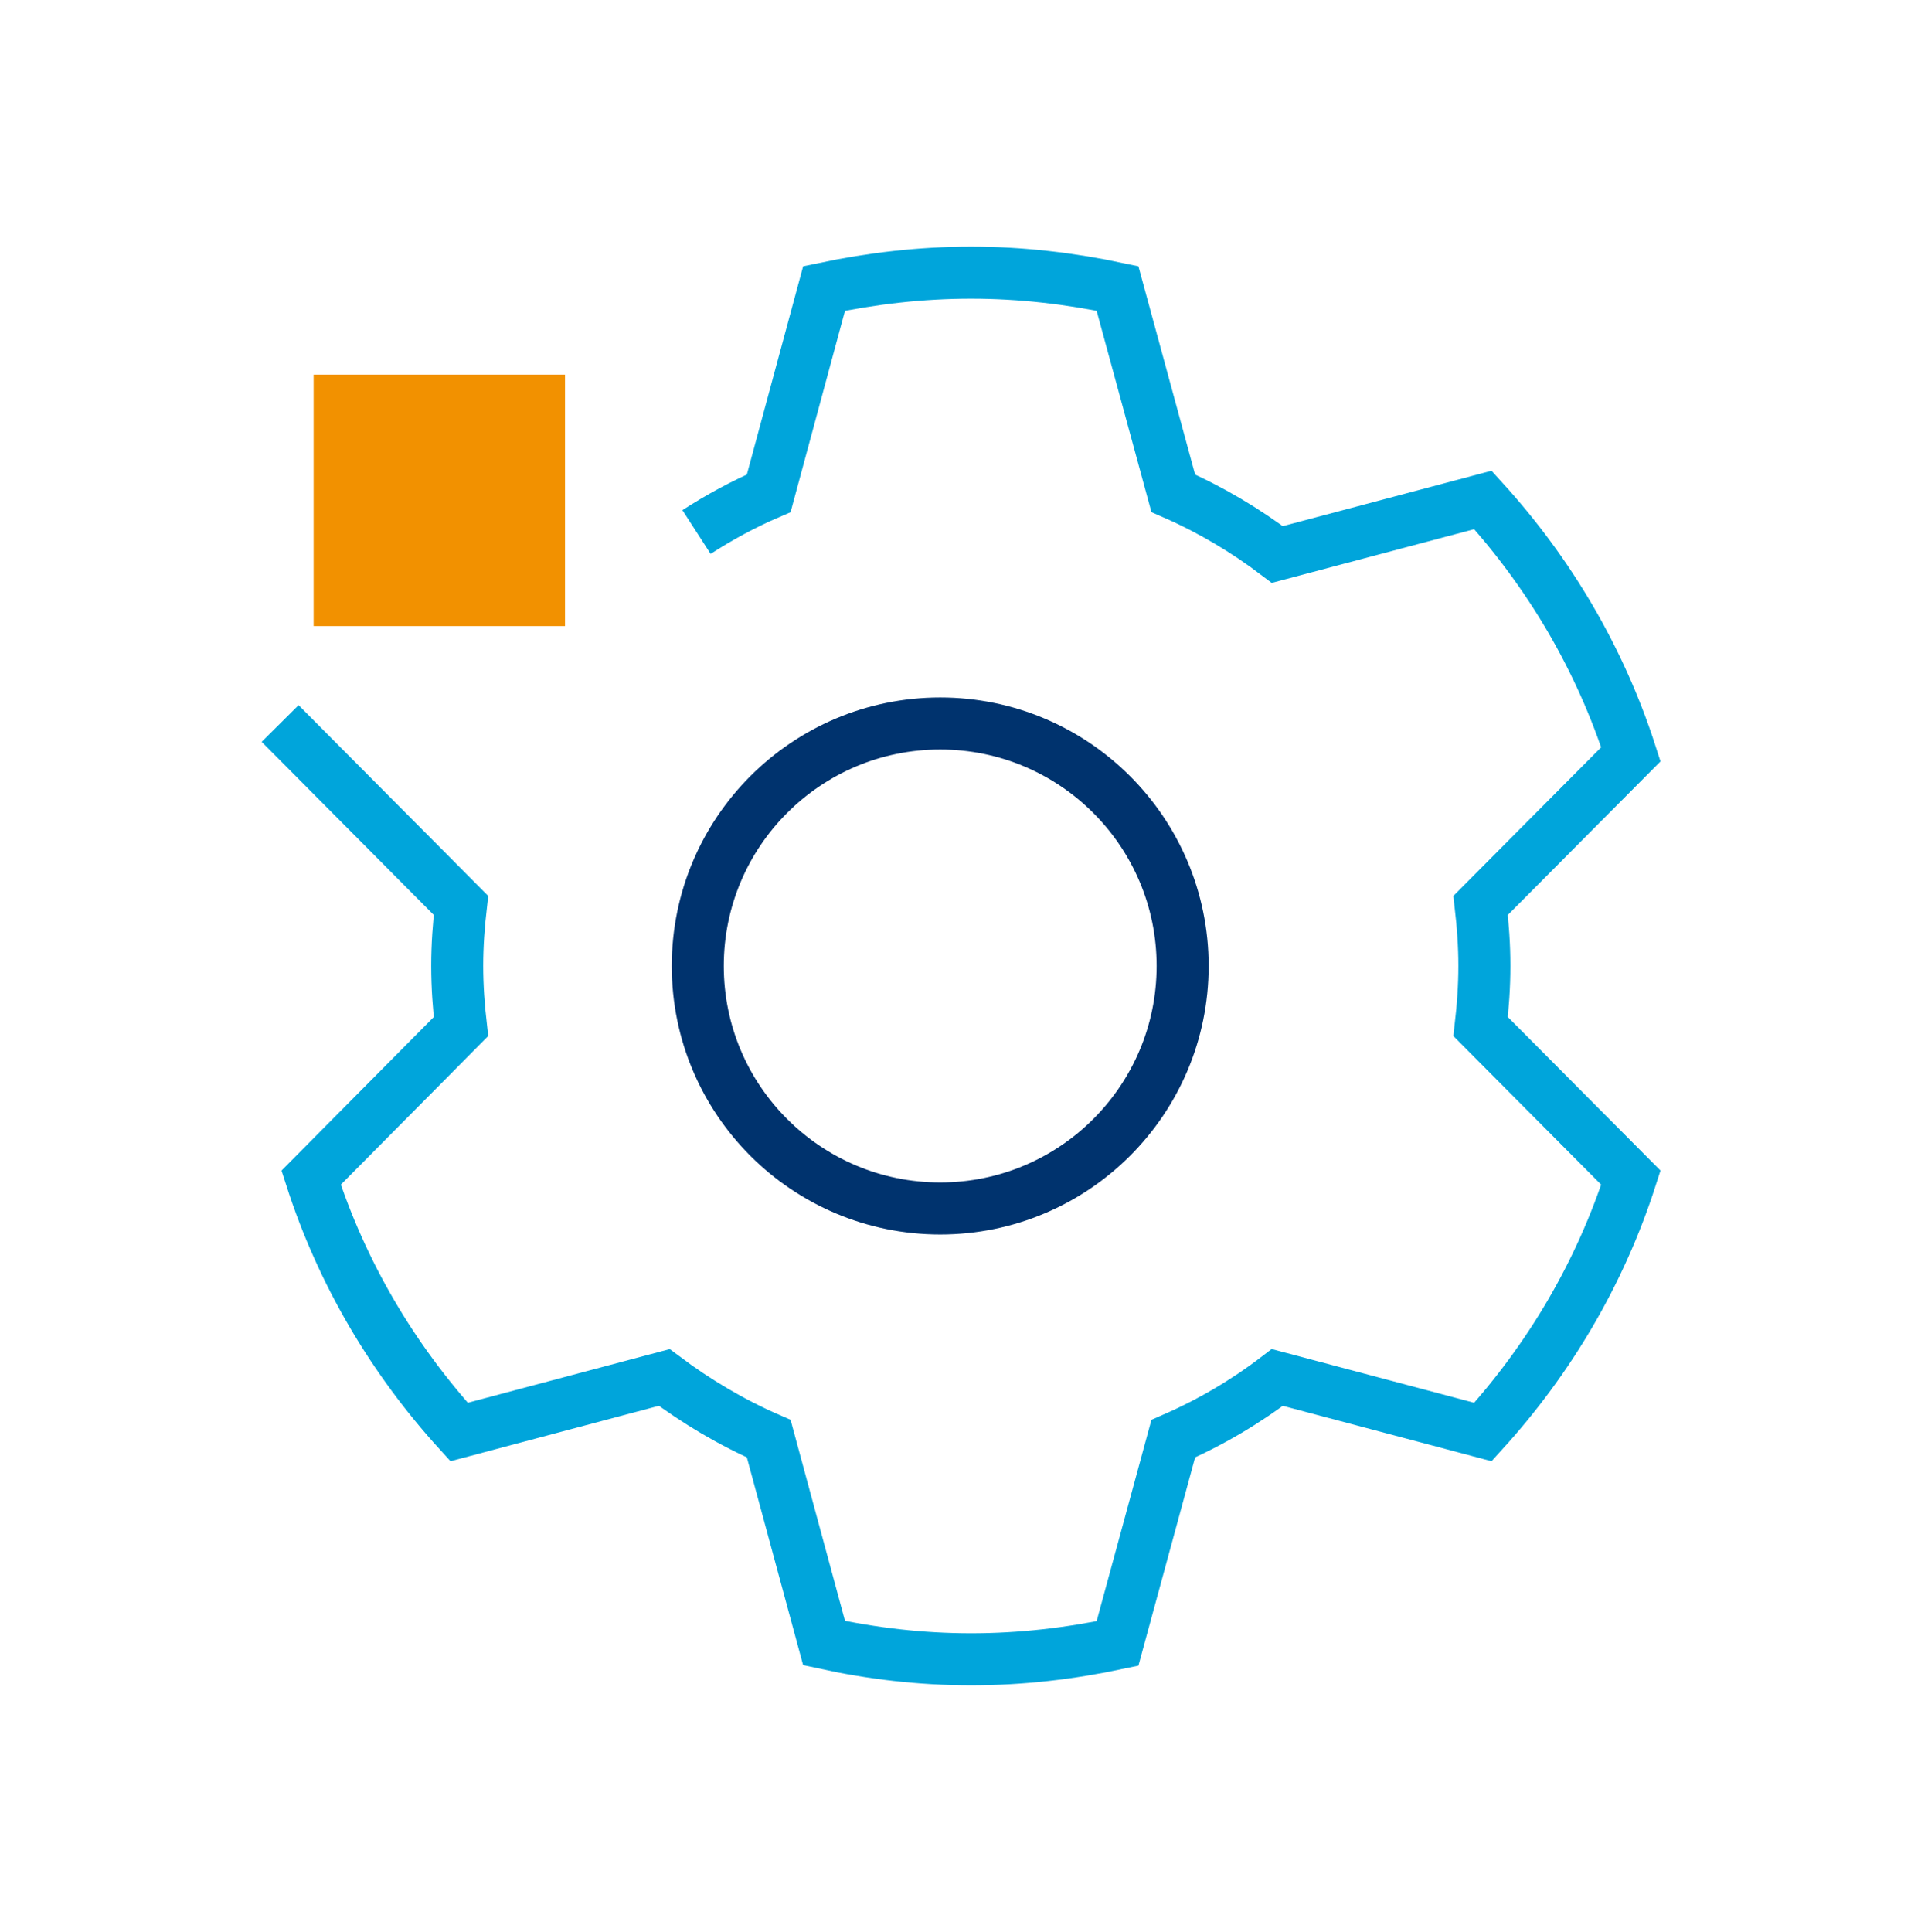
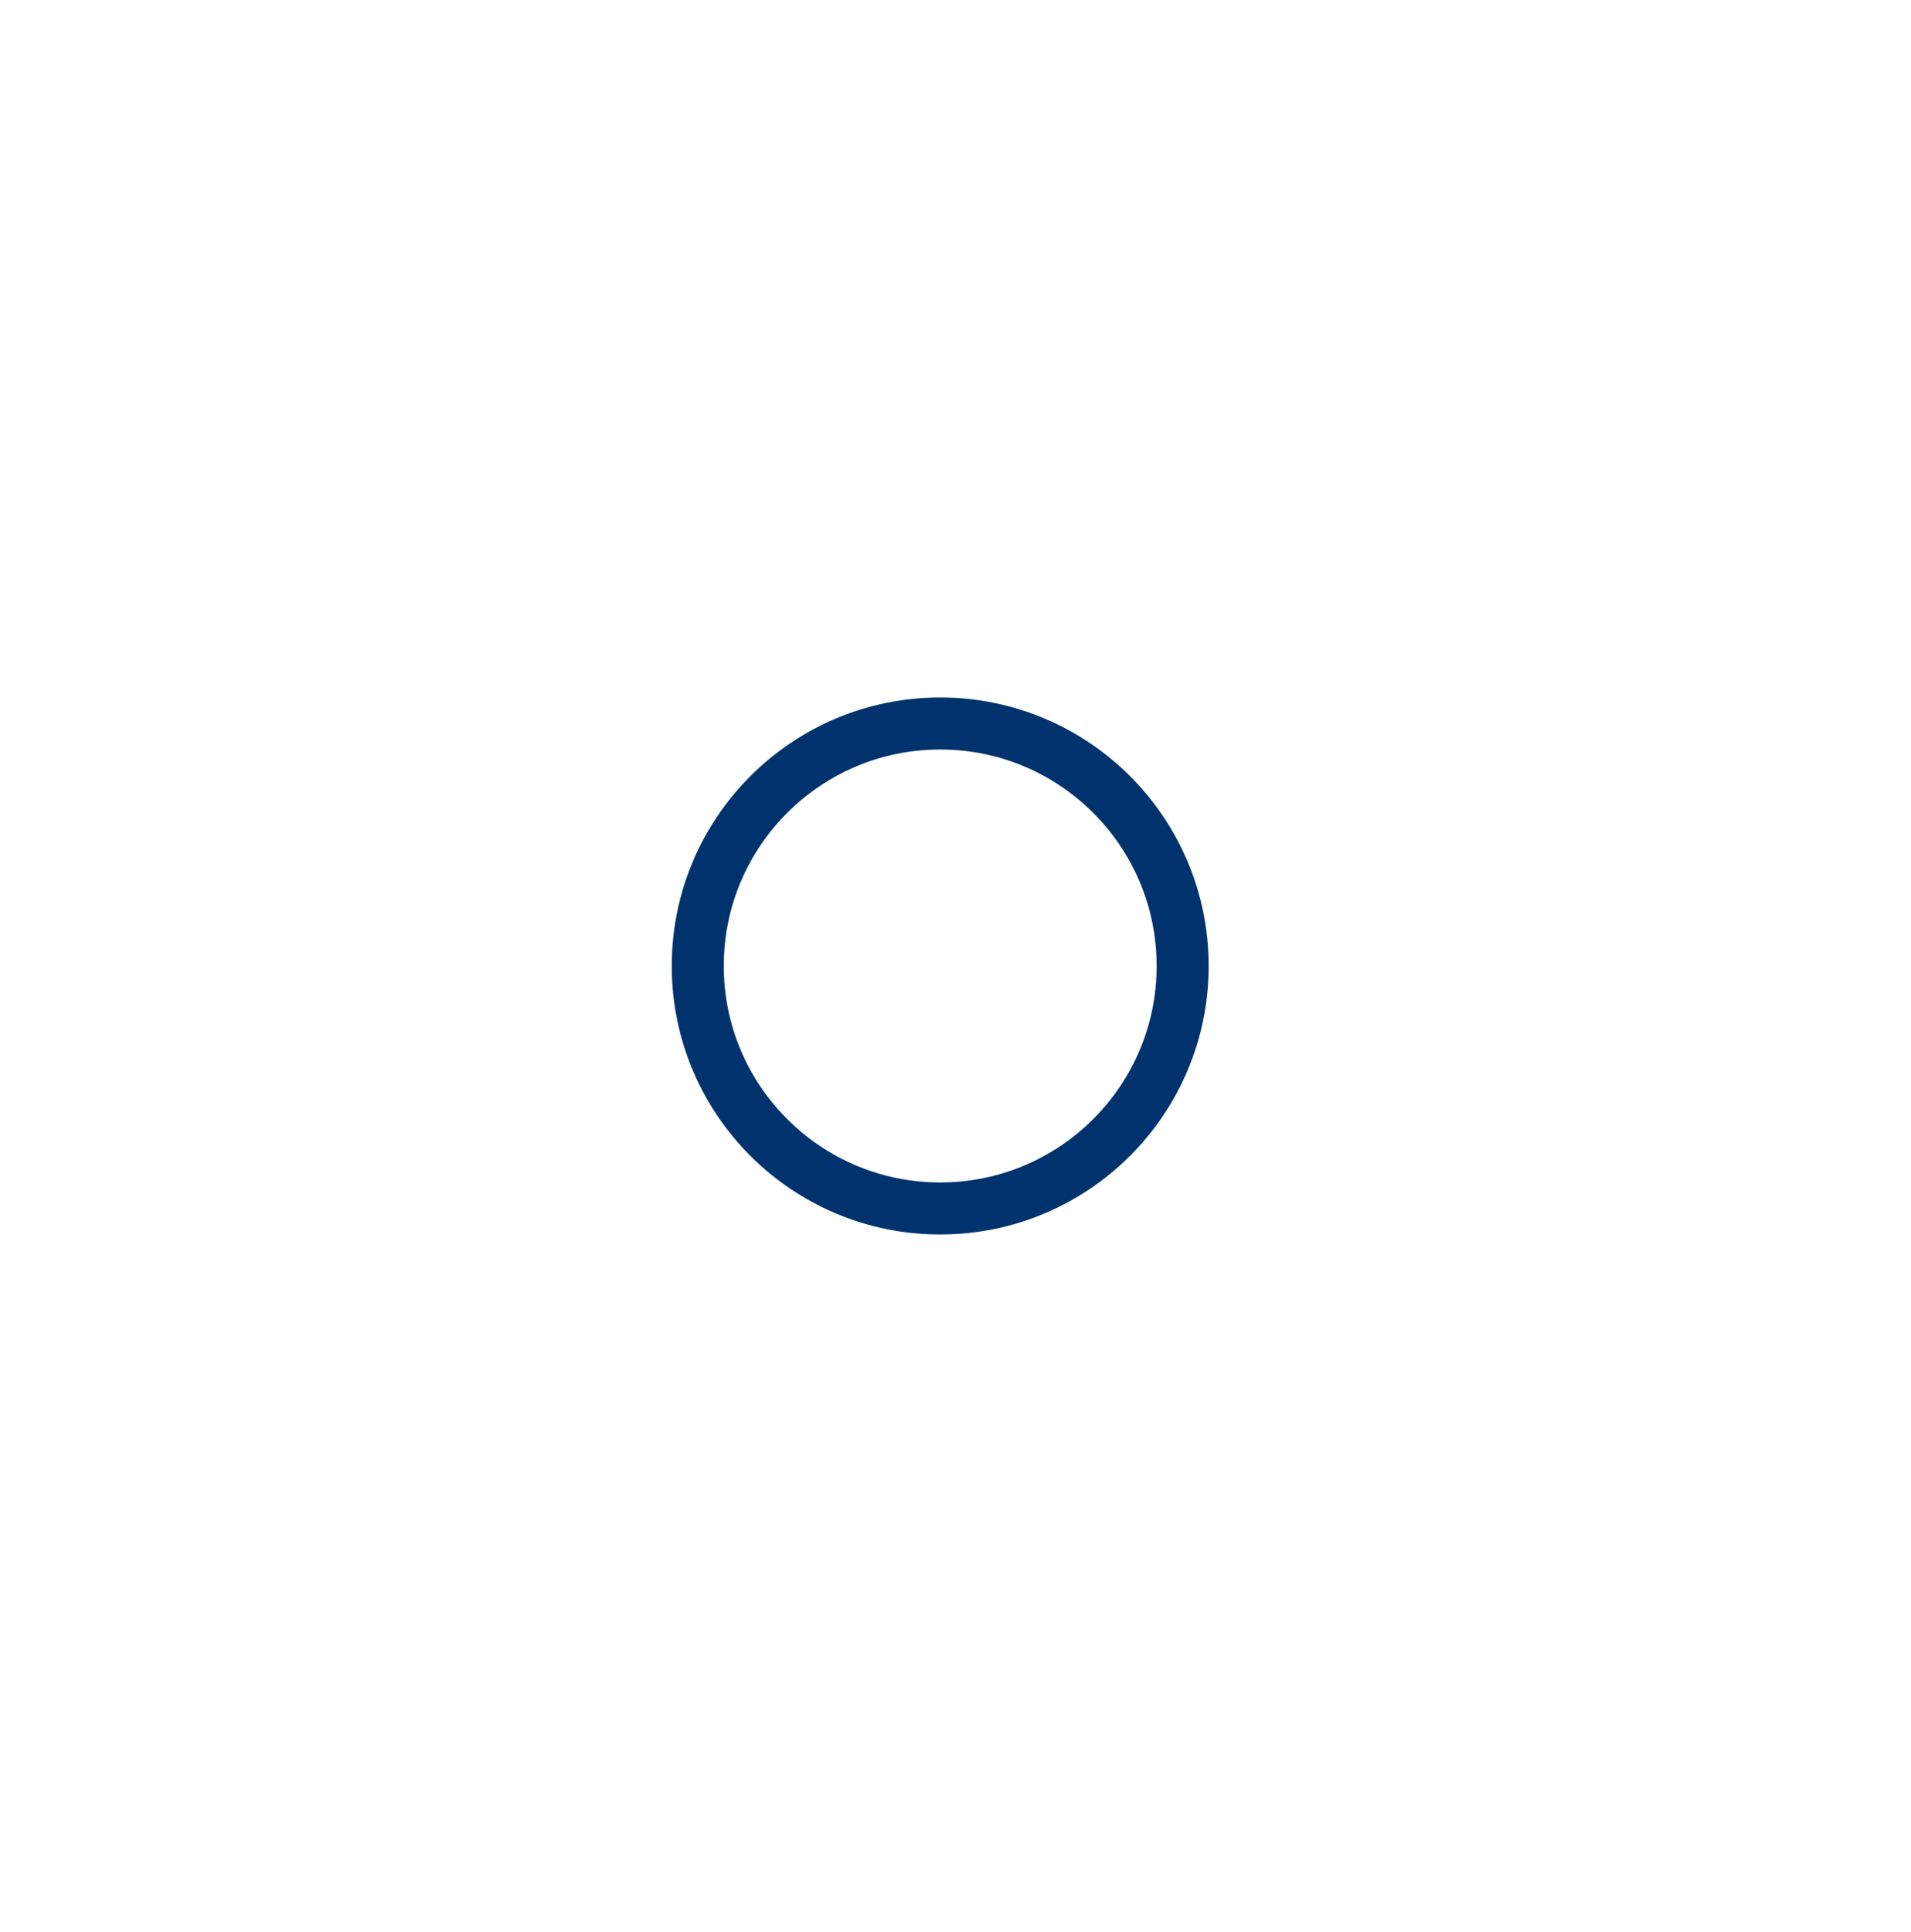
<svg xmlns="http://www.w3.org/2000/svg" version="1.1" id="Capa_1" x="0px" y="0px" viewBox="0 0 91.83 92.83" enable-background="new 0 0 91.83 92.83" xml:space="preserve">
  <path fill="none" stroke="#00336E" stroke-width="2.5" stroke-miterlimit="10" d="M56.83,46.41c0-6.44-5.22-11.65-11.65-11.65  c-6.44,0-11.65,5.22-11.65,11.65c0,6.44,5.22,11.65,11.65,11.65C51.61,58.06,56.83,52.85,56.83,46.41z" />
-   <path fill="none" stroke="#00A5DB" stroke-width="2.5" stroke-miterlimit="10" d="M13.46,34.76l8.69,8.74  c-0.11,0.96-0.18,1.92-0.18,2.9c0,1,0.07,1.96,0.18,2.92l-7.2,7.26c1.48,4.6,3.93,8.73,7.11,12.22l9.86-2.62  c1.55,1.16,3.23,2.16,5.02,2.94l2.66,9.82c2.29,0.5,4.63,0.78,7.07,0.78c2.42,0,4.76-0.28,7.03-0.76l2.68-9.84  c1.79-0.78,3.47-1.77,5-2.94l9.88,2.62c3.18-3.49,5.63-7.62,7.11-12.22l-7.22-7.26c0.11-0.96,0.18-1.92,0.18-2.92  c0-0.98-0.07-1.94-0.18-2.9l7.22-7.26c-1.48-4.6-3.93-8.73-7.11-12.22l-9.88,2.62c-1.53-1.16-3.21-2.16-5-2.94l-2.68-9.84  c-2.27-0.48-4.62-0.76-7.03-0.76c-2.44,0-4.78,0.28-7.07,0.76l-2.66,9.84c-1.21,0.52-2.37,1.15-3.47,1.86" />
-   <rect x="15.07" y="18" fill="#F29100" width="12.08" height="12.08" />
</svg>